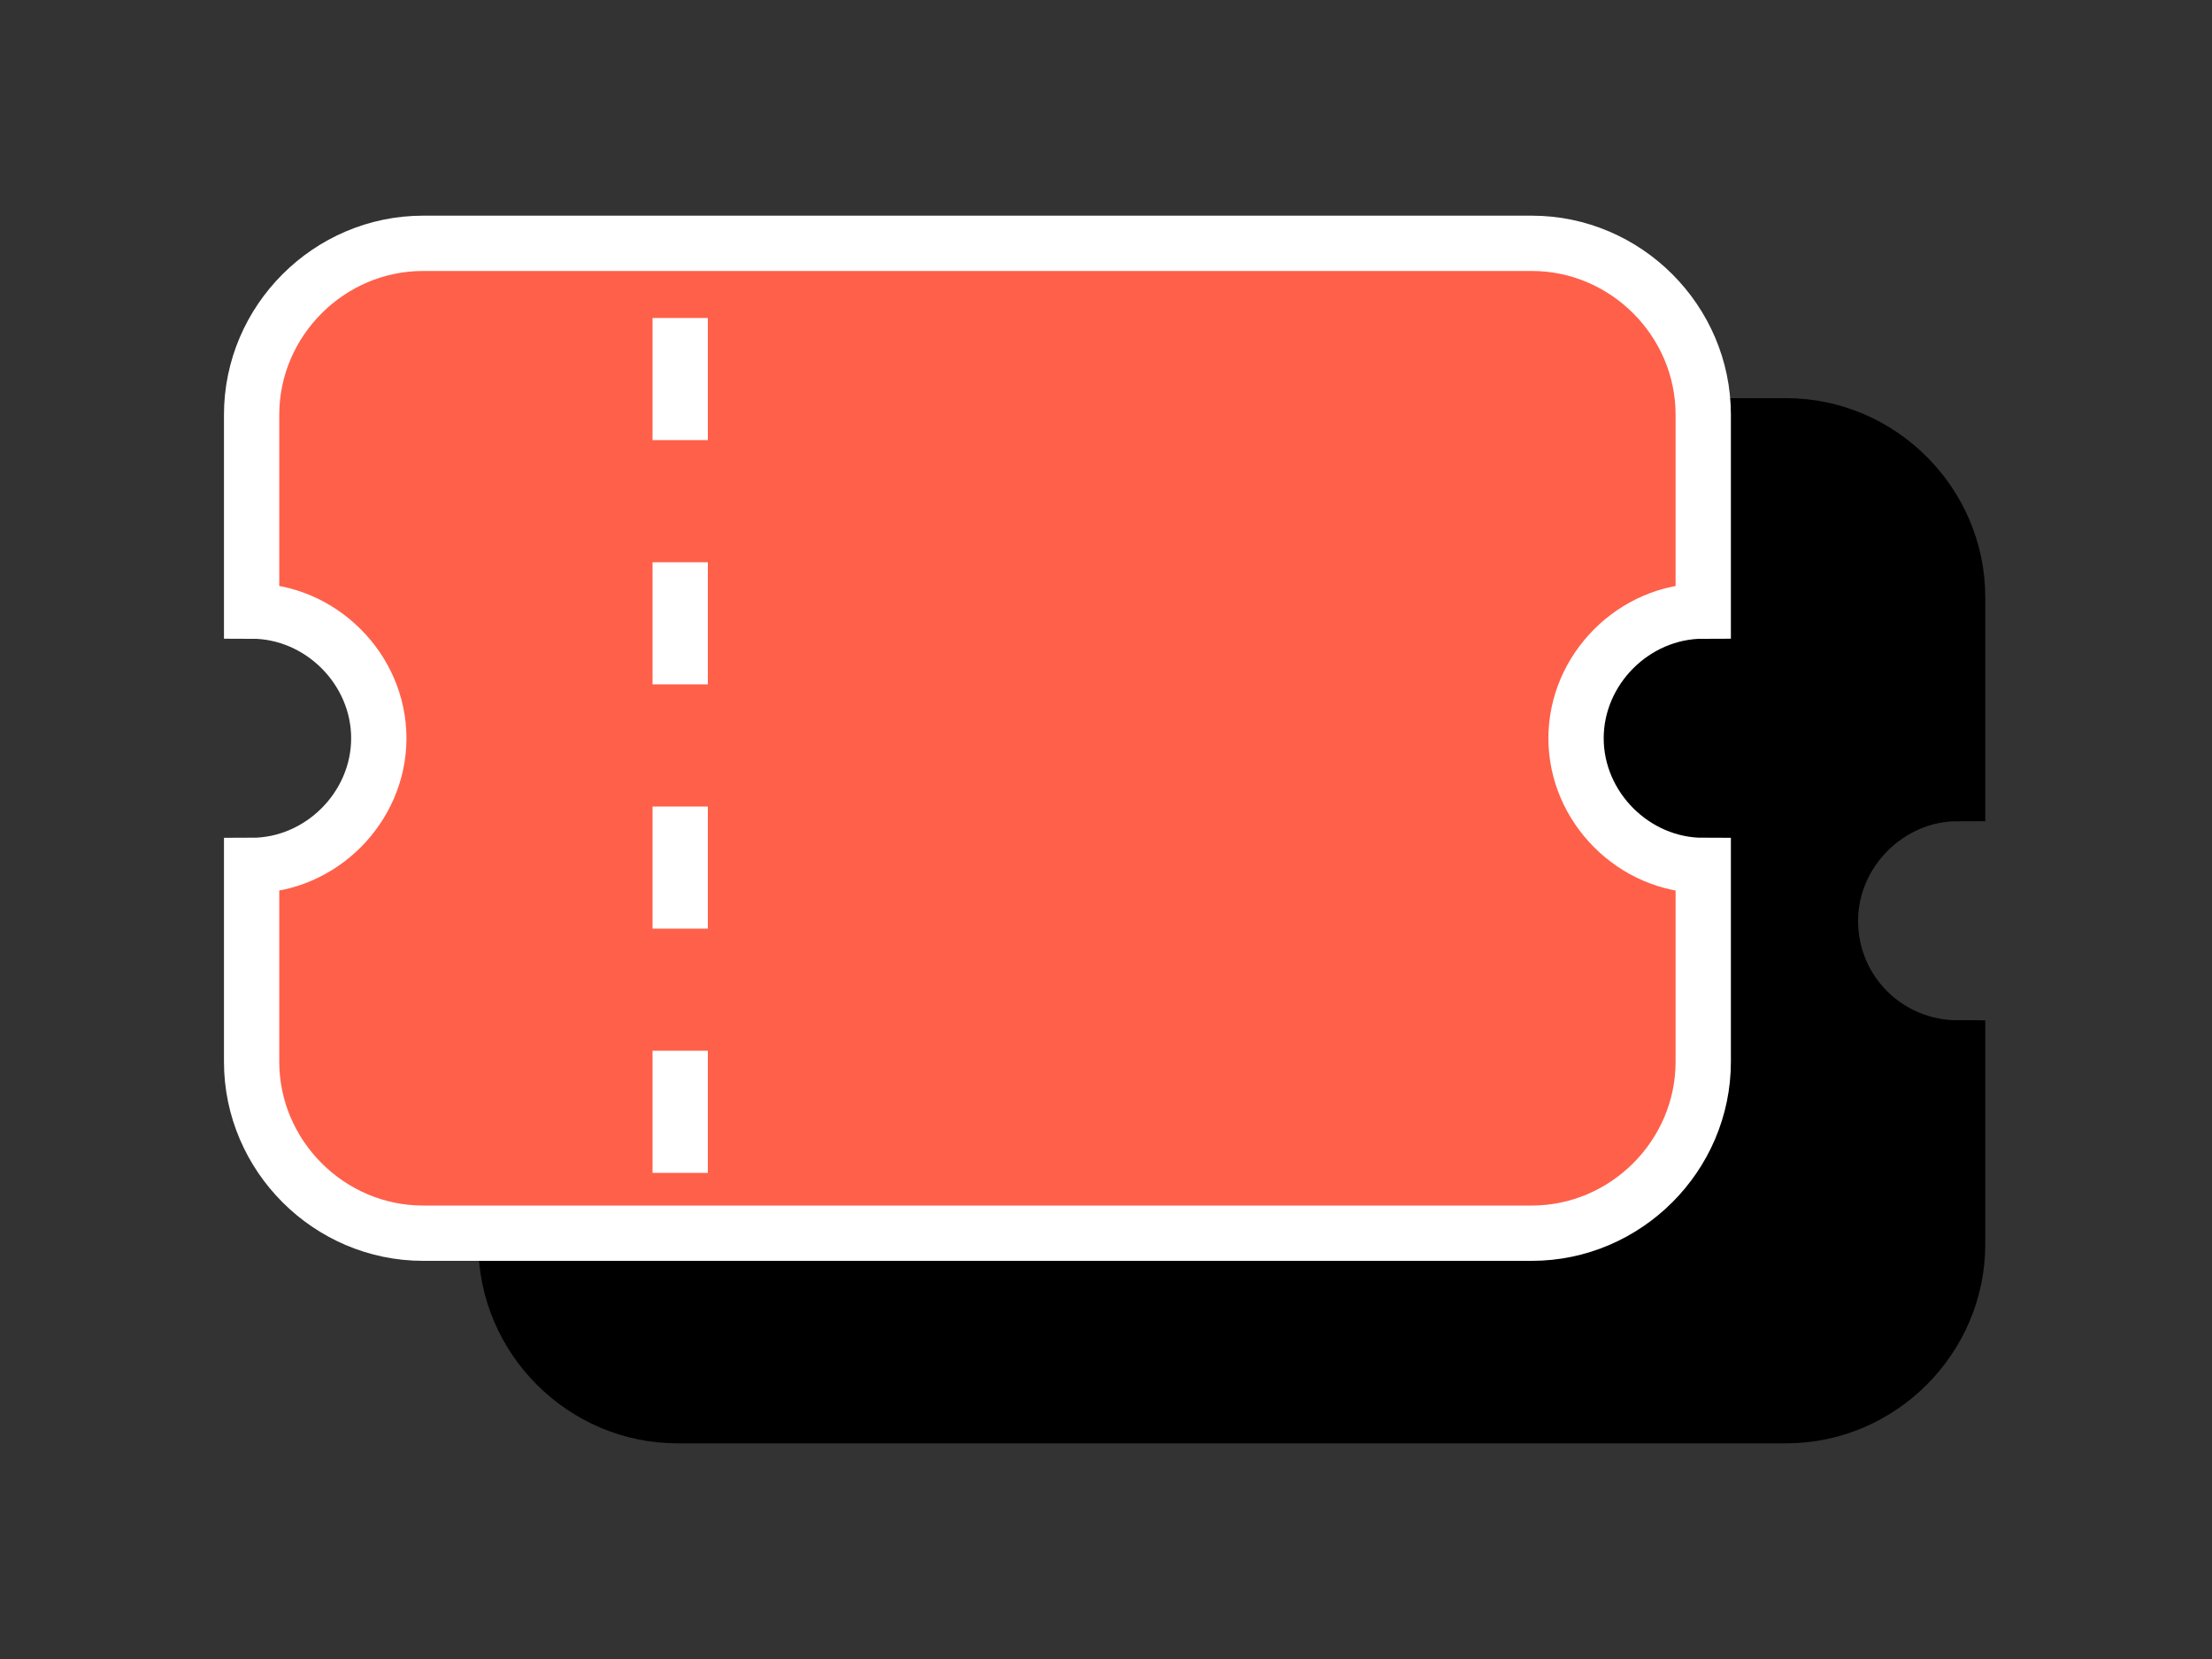
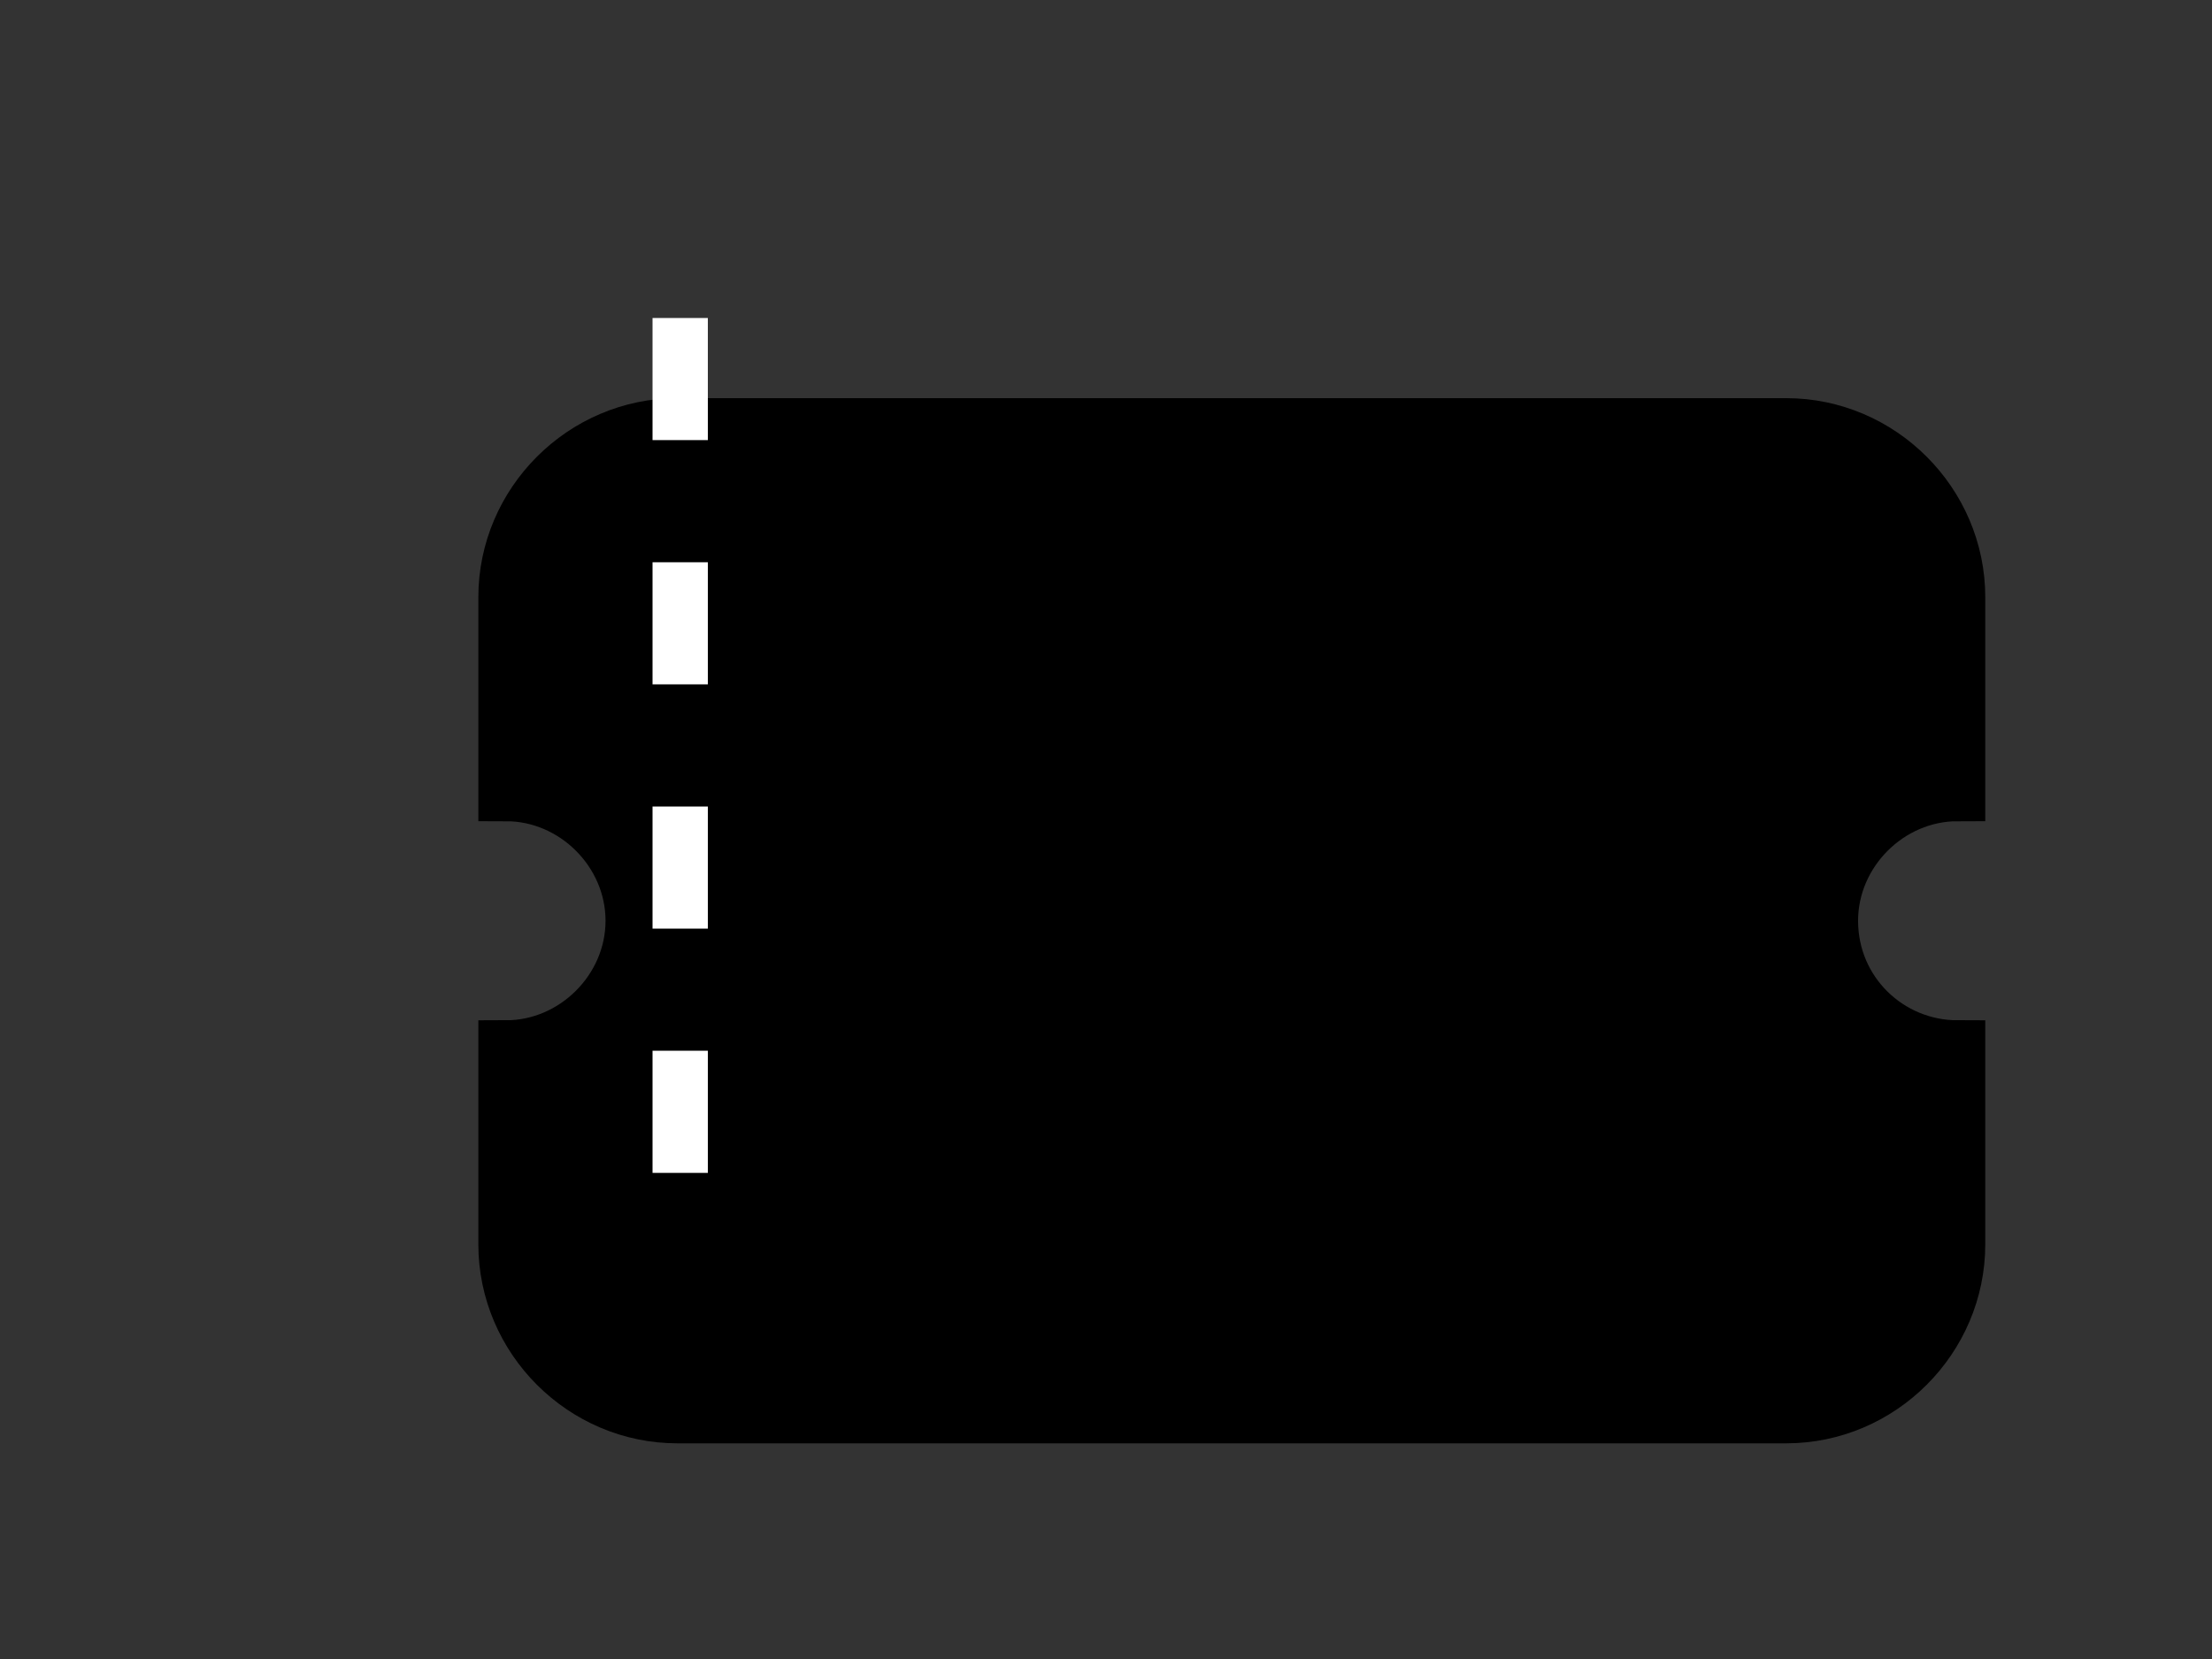
<svg xmlns="http://www.w3.org/2000/svg" version="1.1" id="レイヤー_1" x="0px" y="0px" width="80px" height="60px" viewBox="0 0 80 60" style="enable-background:new 0 0 80 60;" xml:space="preserve">
  <rect x="0" y="0" width="80" height="60" fill="#333333" stroke="none" />
  <style type="text/css">
	.st0{fill-rule:evenodd;clip-rule:evenodd;stroke:#000000;stroke-width:2;stroke-miterlimit:10;}
	.st1{fill-rule:evenodd;clip-rule:evenodd;fill:#FF604A;stroke:#FFFFFF;stroke-width:2;stroke-miterlimit:10;}
	.st2{fill:none;stroke:#FFFFFF;stroke-width:2;stroke-linejoin:round;stroke-dasharray:4.417,4.417;}
</style>
  <g>
    <path class="st0" d="M66.2,33.3c0-2.5,2.1-4.6,4.6-4.6l0-7.1c0-3.4-2.8-6.2-6.2-6.2l-40.1,0c-3.4,0-6.2,2.8-6.2,6.2l0,7.1   c2.5,0,4.6,2.1,4.6,4.6c0,2.5-2.1,4.6-4.6,4.6l0,7.1c0,3.4,2.8,6.2,6.2,6.2l40.1,0c3.4,0,6.2-2.8,6.2-6.2l0-7.1   C68.3,37.9,66.2,35.9,66.2,33.3z" />
-     <path class="st1" d="M57,26.7c0-2.5,2.1-4.6,4.6-4.6l0-7.1c0-3.4-2.8-6.2-6.2-6.2l-40.1,0c-3.4,0-6.2,2.8-6.2,6.2l0,7.1   c2.5,0,4.6,2.1,4.6,4.6c0,2.5-2.1,4.6-4.6,4.6l0,7.1c0,3.4,2.8,6.2,6.2,6.2l40.1,0c3.4,0,6.2-2.8,6.2-6.2l0-7.1   C59.1,31.3,57,29.2,57,26.7z" />
    <g>
      <line class="st2" x1="24.6" y1="11.5" x2="24.6" y2="44.6" />
    </g>
  </g>
</svg>